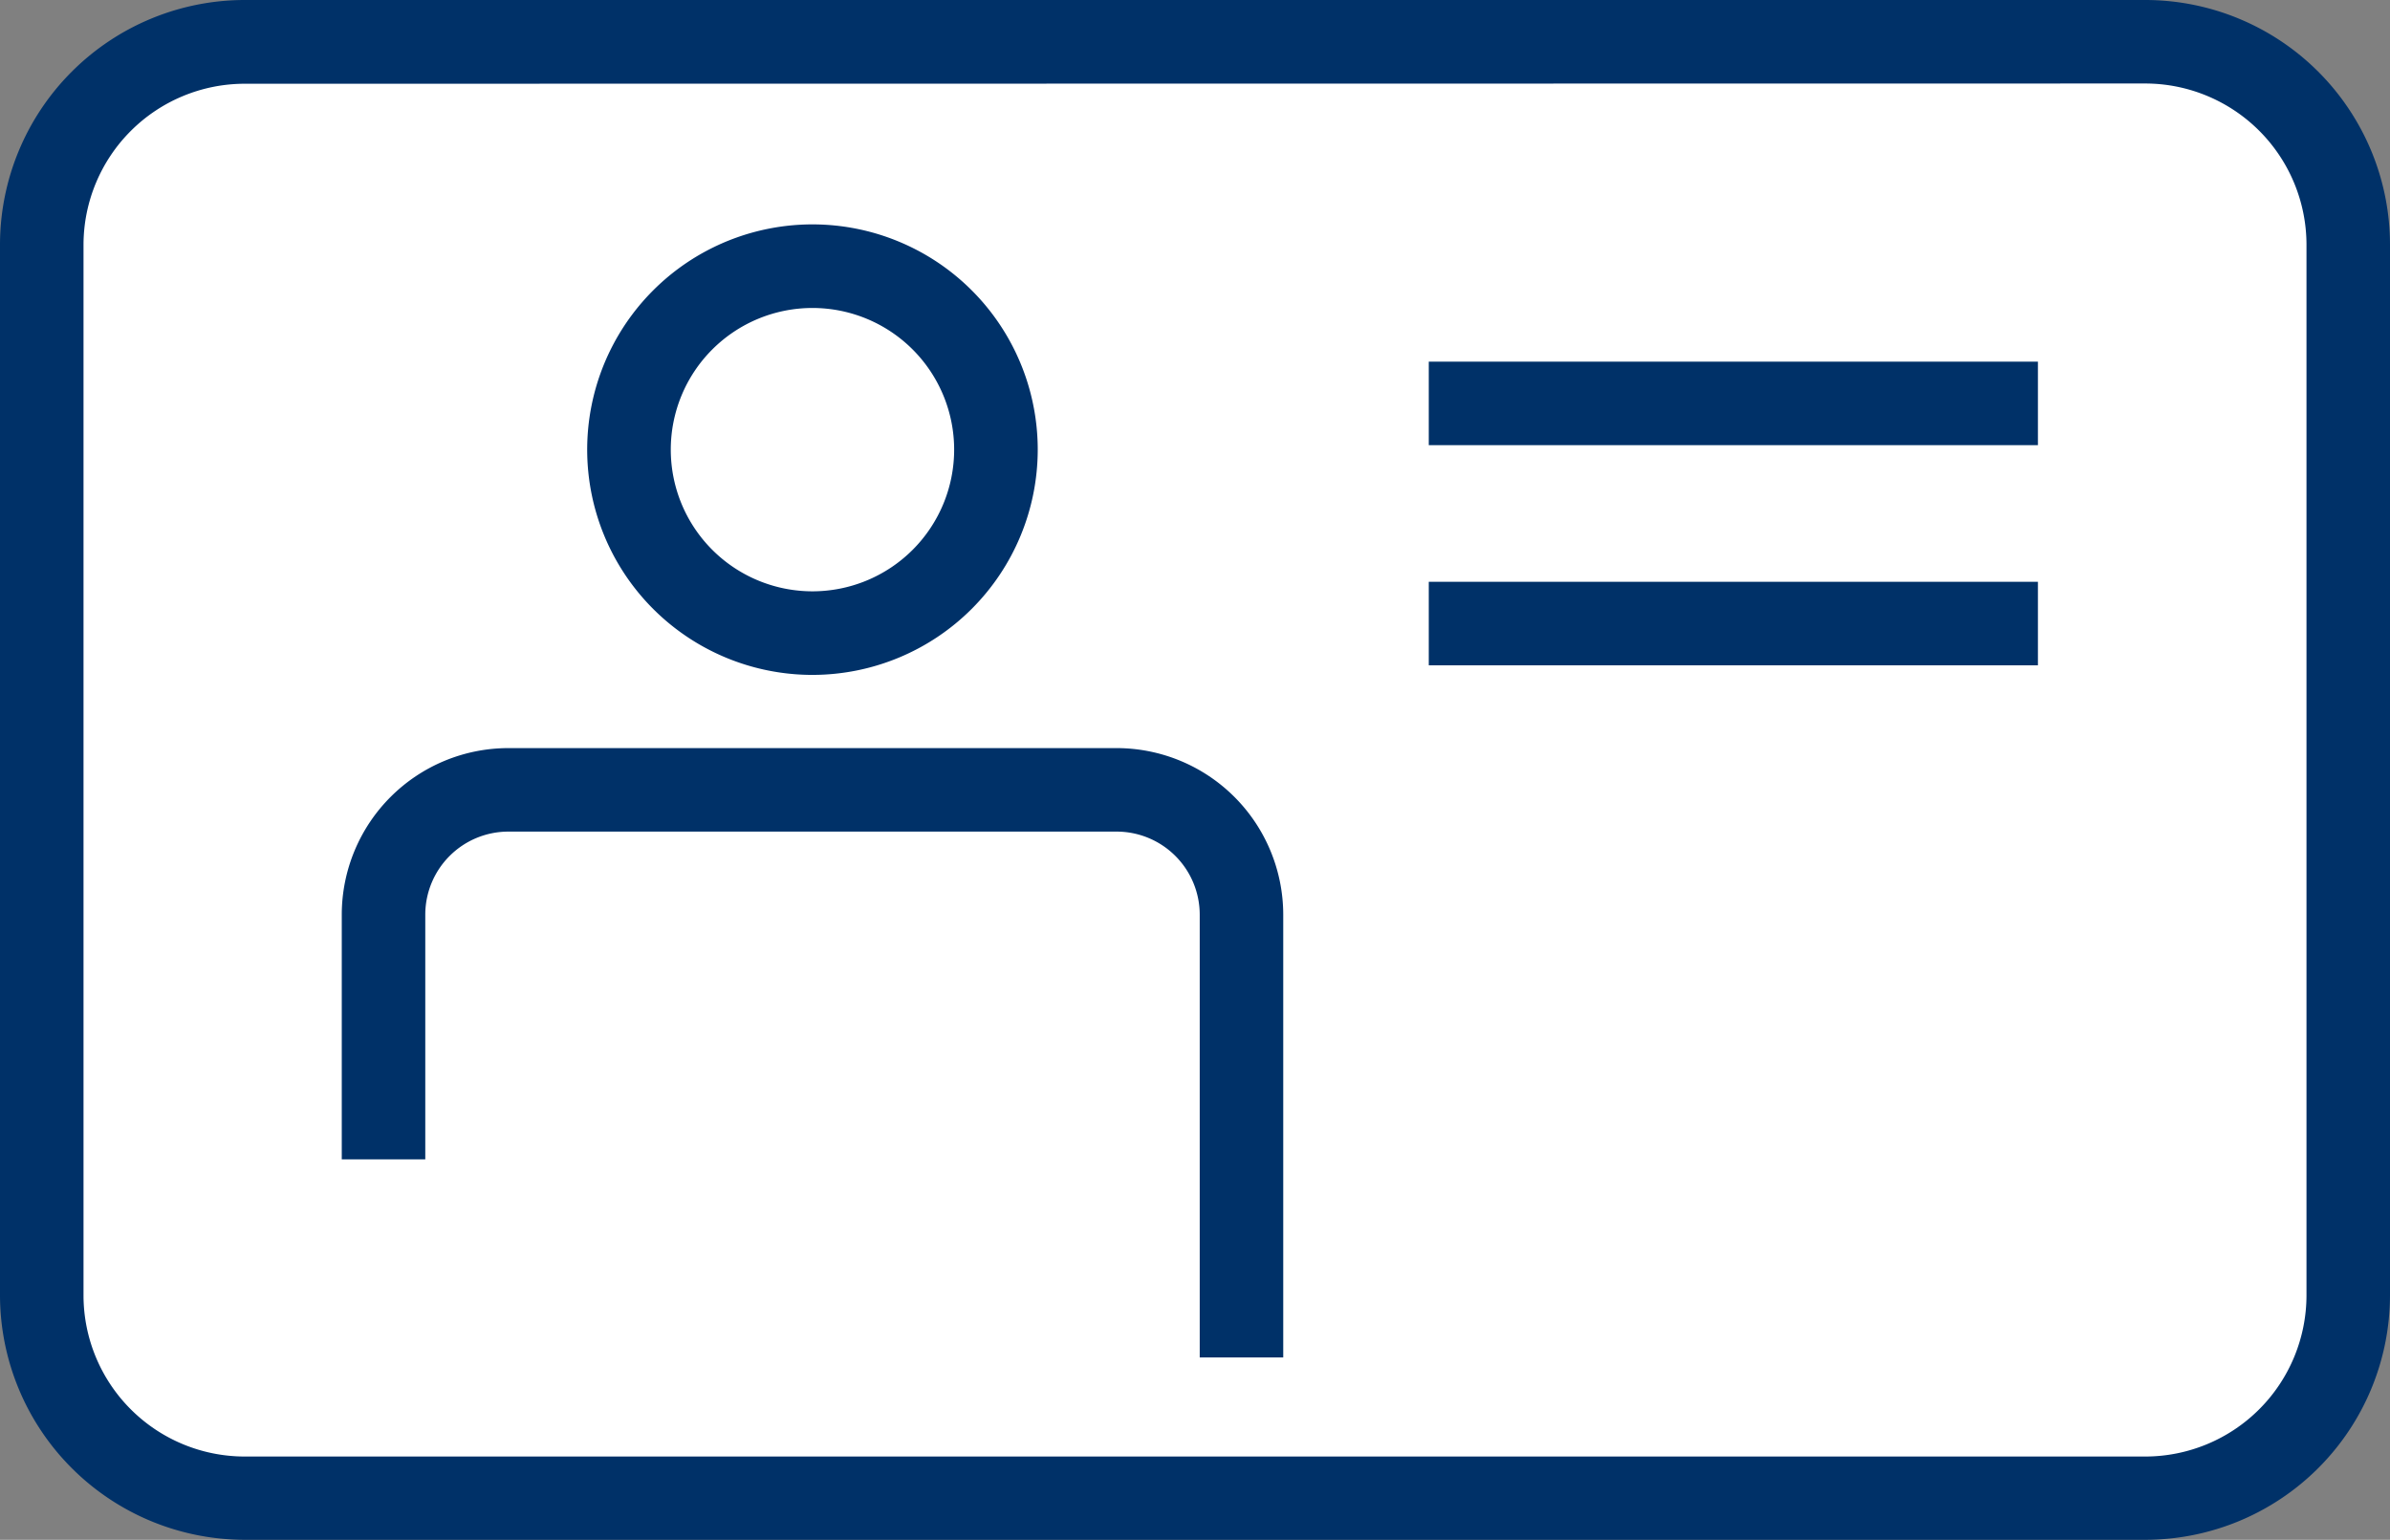
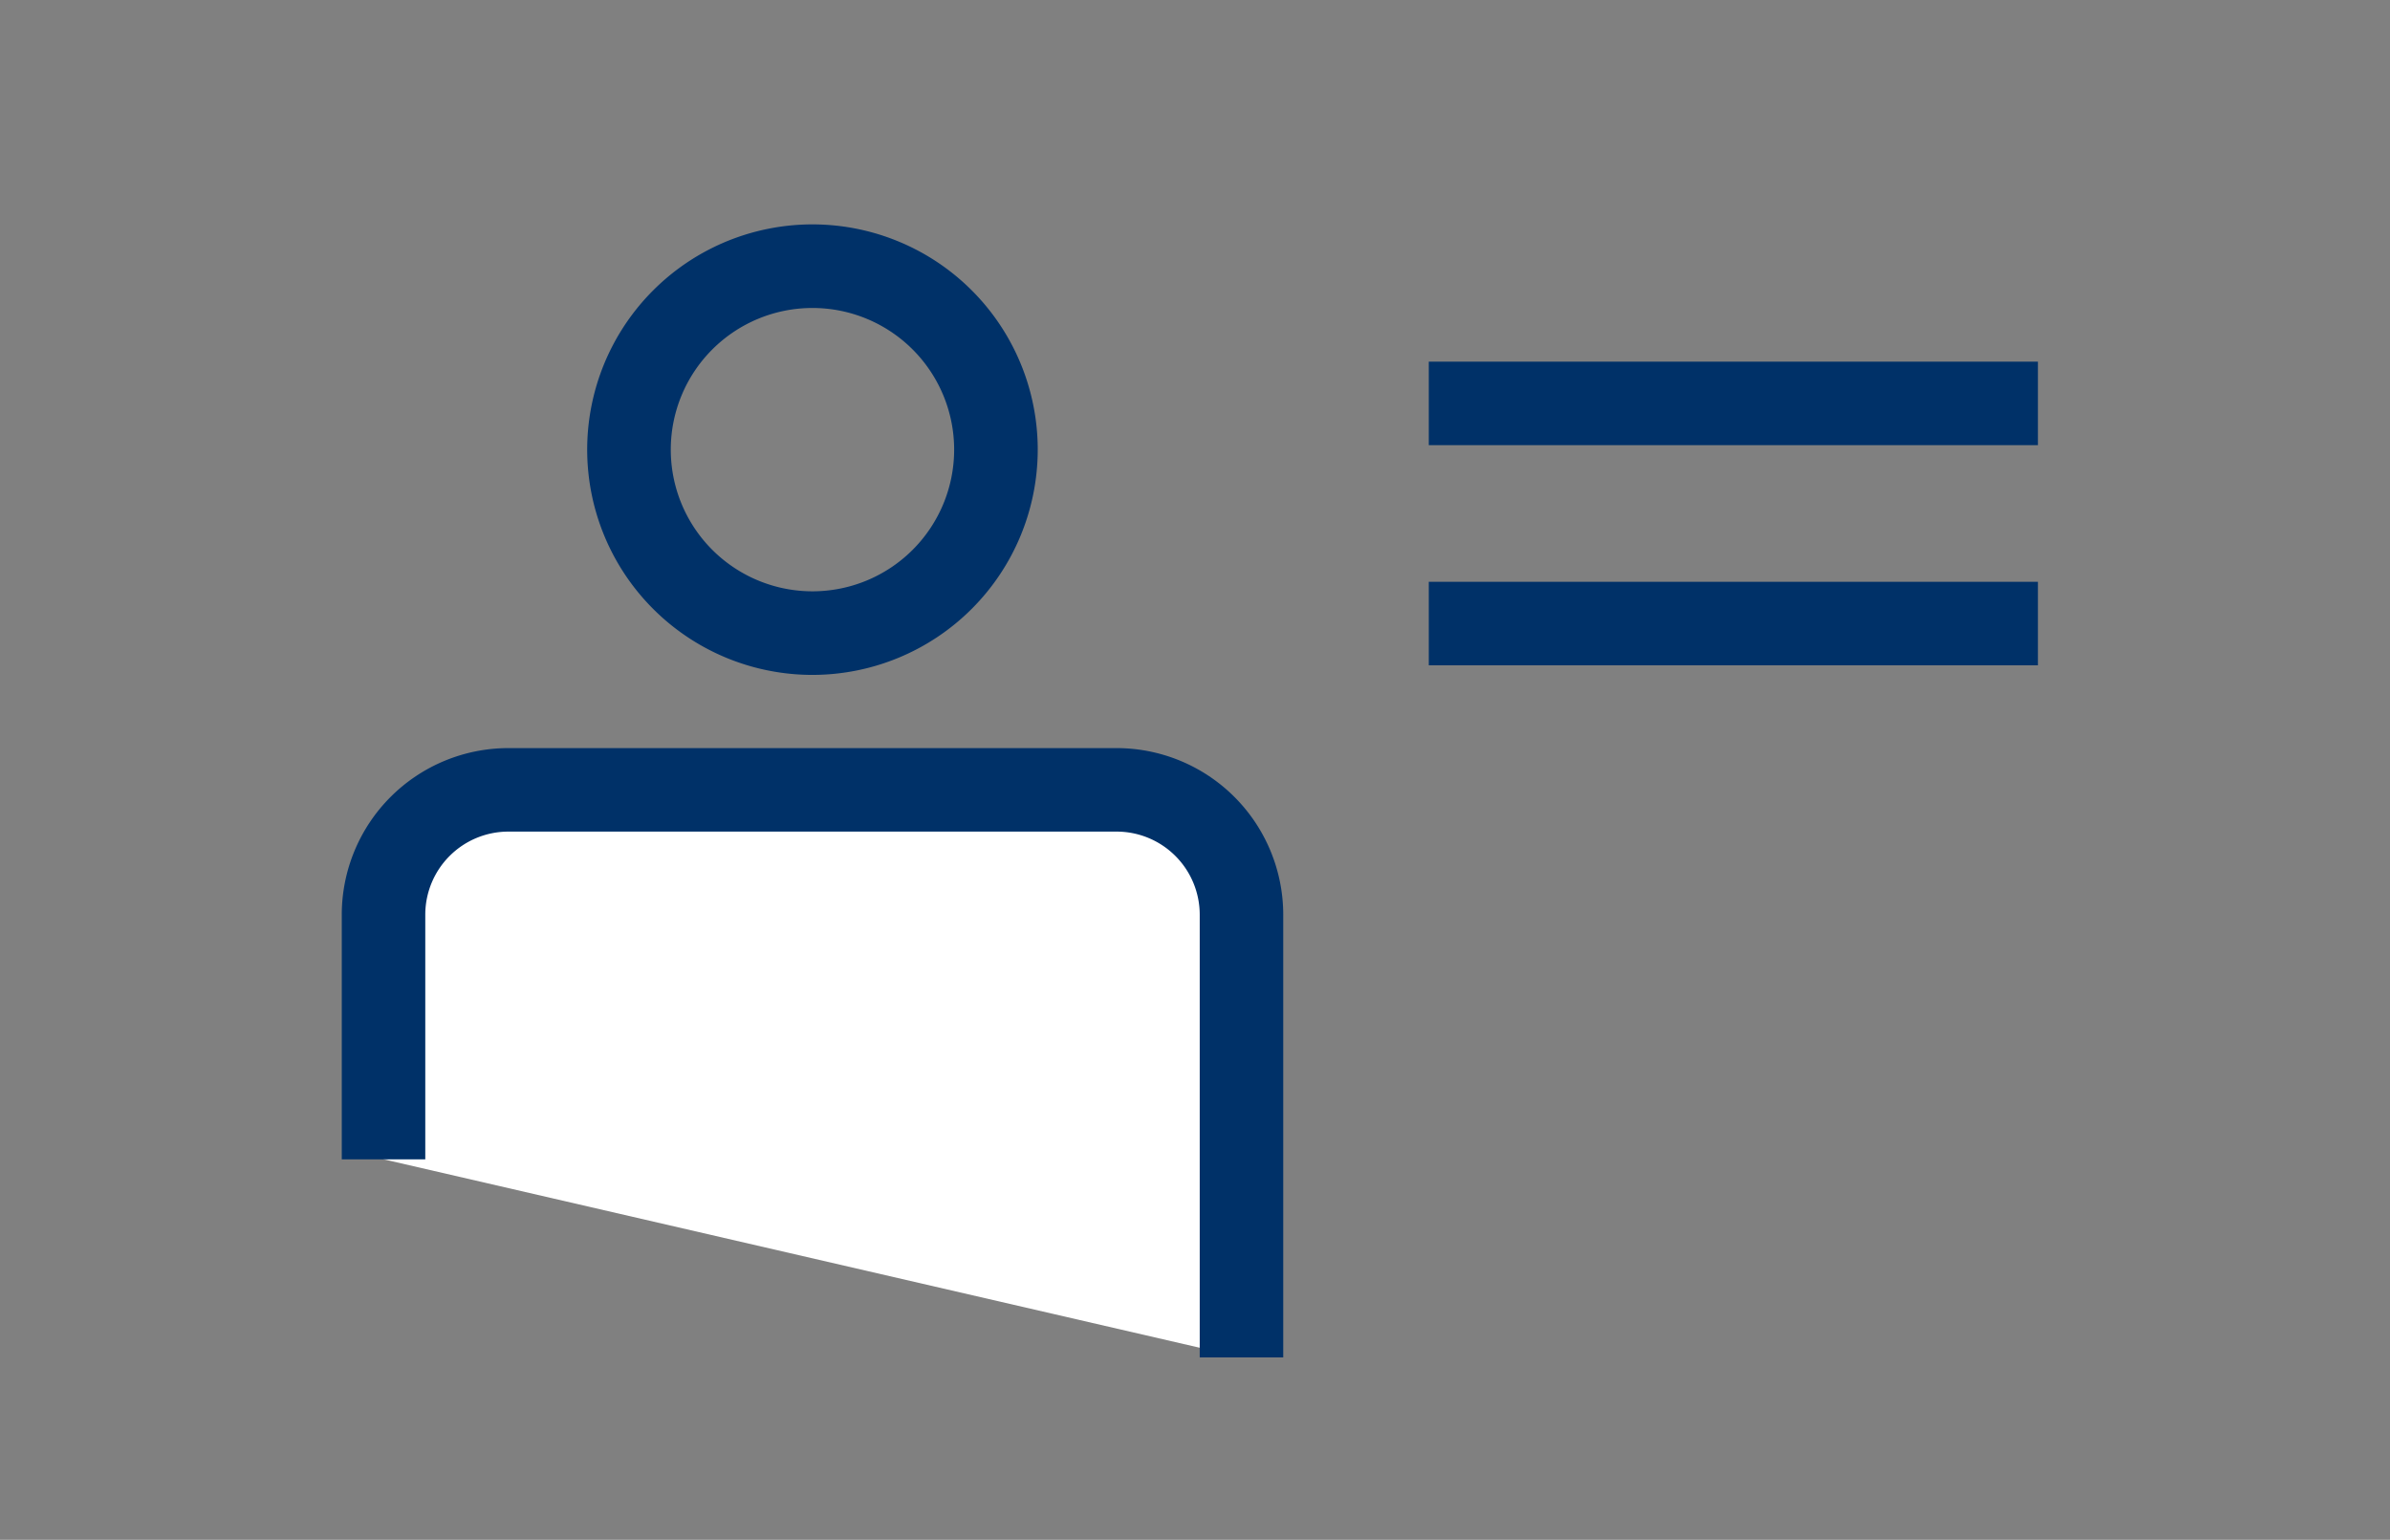
<svg xmlns="http://www.w3.org/2000/svg" id="Layer_1" data-name="Layer 1" viewBox="0 0 303.64 195.64">
  <rect x="0" y="0" width="303.64" height="195.64" fill="#808080" stroke="none" />
  <title>ID-kaart</title>
-   <rect x="9.64" y="8.04" width="284.36" height="179.56" rx="8.5" ry="8.5" style="fill:#fff" />
-   <path d="M609.81,1070.77H368.33a31.11,31.11,0,0,1-31.08-31.08V906.21a31.11,31.11,0,0,1,31.08-31.08H609.81a31.11,31.11,0,0,1,31.08,31.08v133.48A31.11,31.11,0,0,1,609.81,1070.77Zm-241.48-185a20.49,20.49,0,0,0-20.47,20.47v133.48a20.49,20.49,0,0,0,20.47,20.47H609.81a20.5,20.5,0,0,0,20.47-20.47V906.21a20.5,20.5,0,0,0-20.47-20.47Z" transform="translate(-337.25 -875.13)" style="fill:#003168" />
  <path d="M386,1022.43V991.35a15.9,15.9,0,0,1,15.86-15.86h77.29A15.9,15.9,0,0,1,495,991.35v56.25" transform="translate(-337.25 -875.13)" style="fill:#fff" />
  <path d="M500.28,1047.6H489.67V991.34a10.56,10.56,0,0,0-10.55-10.55H401.83a10.56,10.56,0,0,0-10.55,10.55v31.09H380.67V991.34a21.18,21.18,0,0,1,21.16-21.16h77.29a21.18,21.18,0,0,1,21.16,21.16Z" transform="translate(-337.25 -875.13)" style="fill:#003168" />
-   <circle cx="103.23" cy="57.14" r="23.31" style="fill:#fff" />
  <path d="M440.47,960.88a28.62,28.62,0,1,1,28.62-28.61A28.64,28.64,0,0,1,440.47,960.88Zm0-46.62a18,18,0,1,0,18,18A18,18,0,0,0,440.47,914.26Z" transform="translate(-337.25 -875.13)" style="fill:#003168" />
  <rect x="181.52" y="45.95" width="77.39" height="10.61" style="fill:#003168" />
  <rect x="181.52" y="73.92" width="77.39" height="10.61" style="fill:#003168" />
</svg>